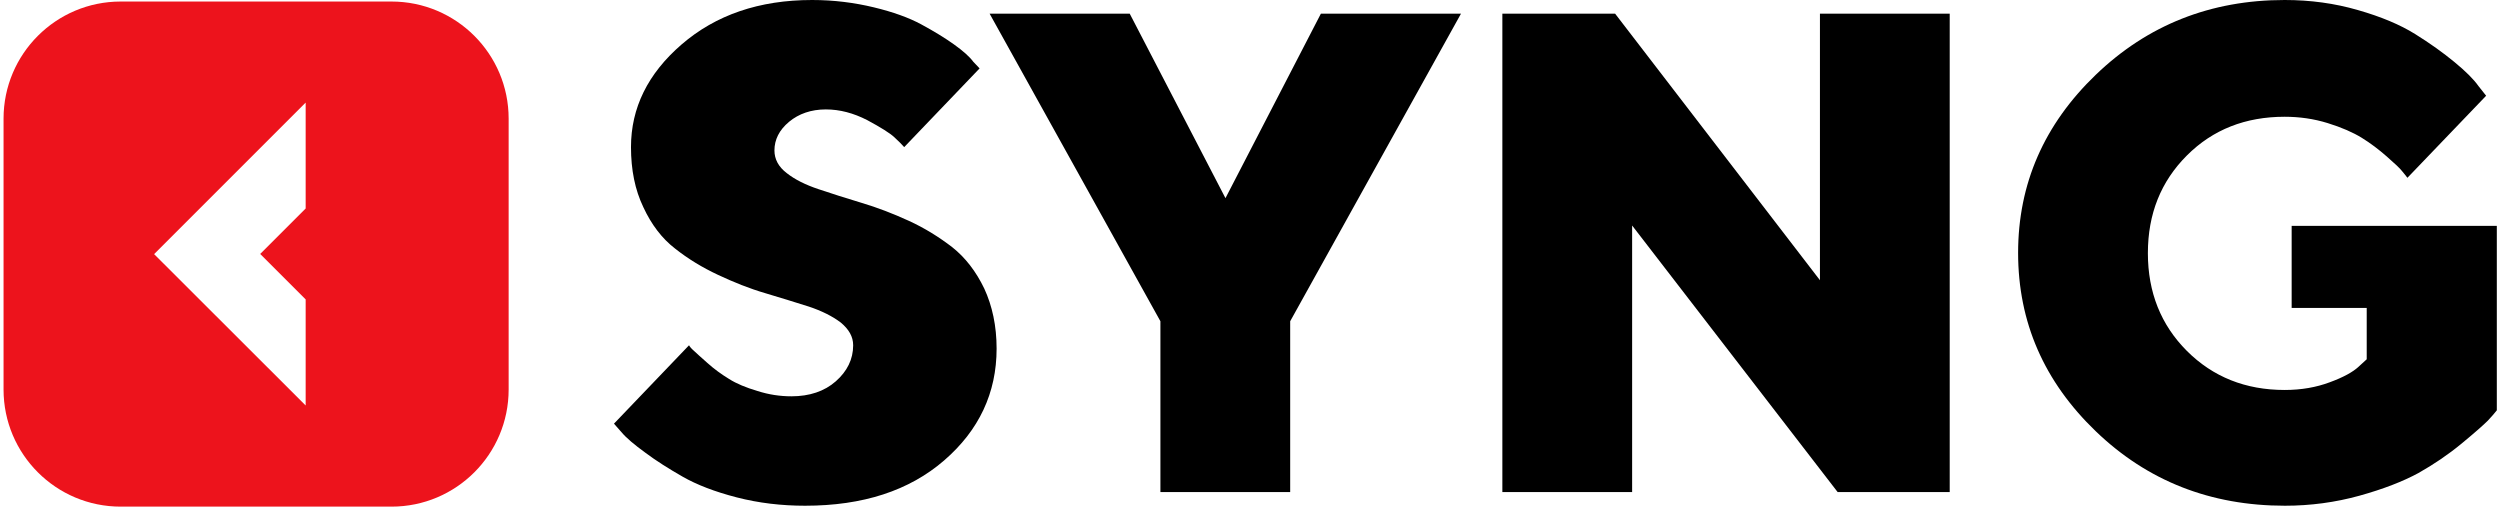
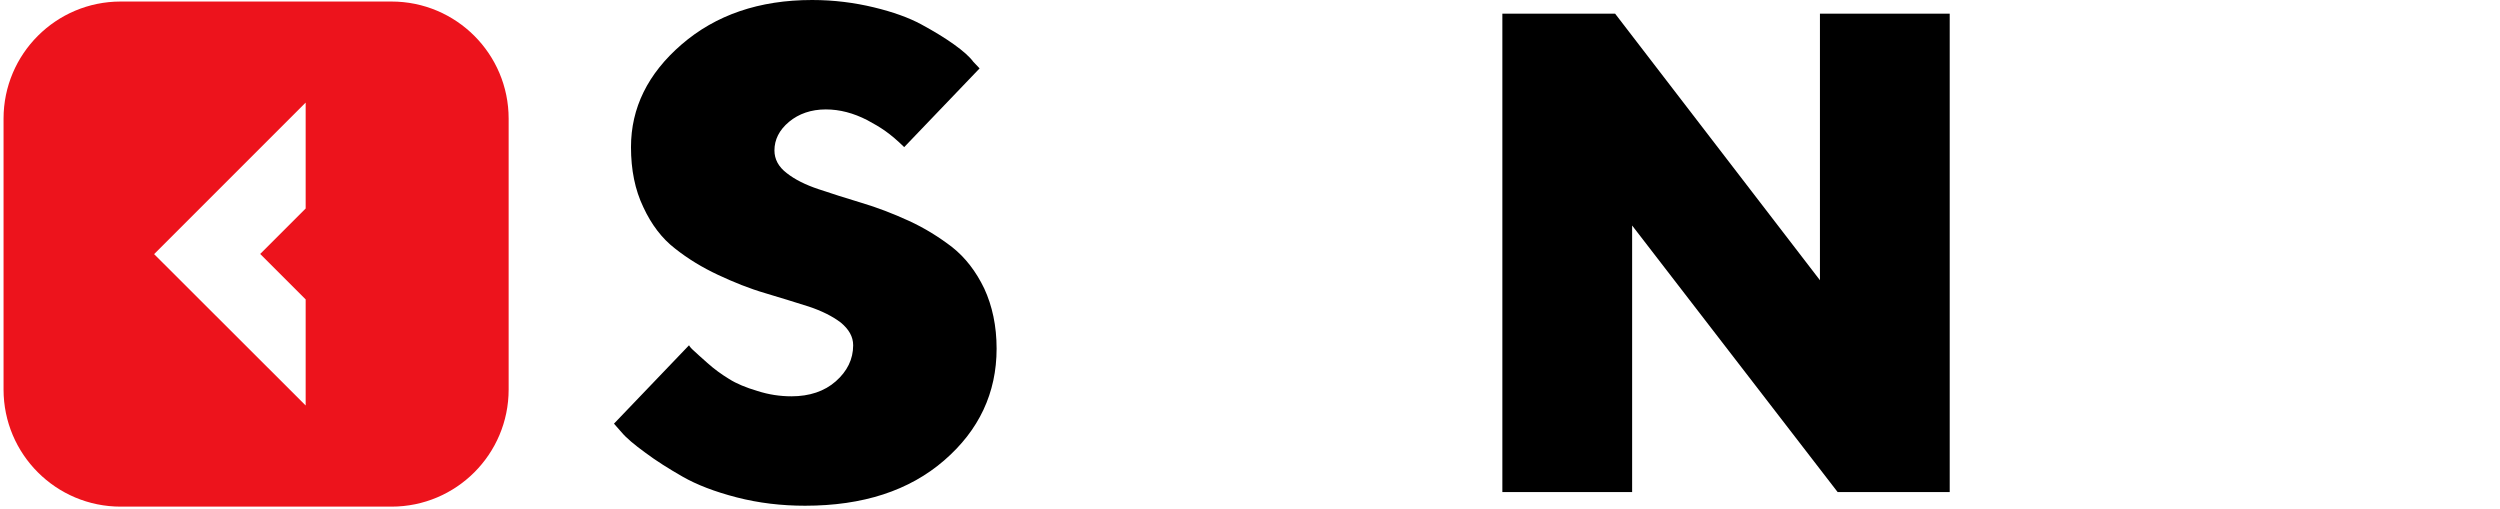
<svg xmlns="http://www.w3.org/2000/svg" width="683" height="139" viewBox="0 0 683 139" fill="none">
  <path d="M106.962 0.419C124.635 0.419 138.962 14.746 138.962 32.419V106.412C138.962 124.085 124.635 138.412 106.962 138.412H32.97C15.297 138.412 0.97 124.085 0.97 106.412V32.419C0.97 14.746 15.296 0.419 32.969 0.419H106.962ZM42.106 69.43L83.507 110.778V81.798L71.086 69.378L83.507 56.958V28.029L42.106 69.43Z" fill="#ED131C" />
-   <path d="M233.084 94.328C233.084 91.958 231.899 89.953 229.712 88.13C227.433 86.398 224.517 84.94 220.963 83.755C217.408 82.662 213.489 81.386 209.115 80.11C204.74 78.834 200.457 77.103 196.173 75.097C191.89 73.092 187.971 70.723 184.416 67.898C180.862 65.163 177.946 61.336 175.758 56.596C173.48 51.857 172.386 46.389 172.386 40.192C172.386 29.529 176.943 20.141 186.239 12.121C195.535 4.101 207.383 0 221.874 0C227.798 0 233.449 0.729 238.735 2.005C244.021 3.281 248.304 4.83 251.676 6.653C255.048 8.476 258.056 10.299 260.608 12.121C263.159 13.944 264.891 15.493 265.894 16.86L267.625 18.683L247.028 40.192C246.39 39.463 245.479 38.551 244.294 37.458C243.109 36.364 240.648 34.815 236.912 32.81C233.175 30.896 229.439 29.893 225.611 29.893C221.601 29.893 218.229 31.078 215.586 33.265C212.851 35.544 211.576 38.187 211.576 41.103C211.576 43.473 212.669 45.569 214.948 47.3C217.135 49.032 220.051 50.49 223.606 51.675C227.16 52.86 231.079 54.136 235.362 55.412C239.646 56.688 243.929 58.328 248.304 60.333C252.679 62.338 256.598 64.799 260.152 67.533C263.706 70.358 266.623 74.095 268.901 78.834C271.088 83.573 272.273 89.041 272.273 95.239C272.273 107.36 267.443 117.568 257.965 125.77C248.395 134.064 235.727 138.165 219.96 138.165C213.489 138.165 207.292 137.436 201.277 135.886C195.262 134.337 190.34 132.423 186.513 130.236C182.685 128.048 179.222 125.861 176.305 123.674C173.298 121.487 171.11 119.664 169.743 118.023L167.738 115.745L188.244 94.328C188.427 94.692 188.882 95.239 189.52 95.786C190.158 96.424 191.434 97.517 193.257 99.158C195.08 100.798 197.085 102.256 199.181 103.532C201.186 104.808 203.829 105.902 206.927 106.813C210.026 107.816 213.125 108.272 216.224 108.272C221.145 108.272 225.246 106.905 228.345 104.17C231.444 101.436 233.084 98.155 233.084 94.328Z" fill="black" />
-   <path d="M360.863 3.737H399.141L352.478 87.766V134.428H317.025V87.766L270.363 3.737H308.641L334.797 54.136L360.863 3.737Z" fill="black" />
+   <path d="M233.084 94.328C233.084 91.958 231.899 89.953 229.712 88.13C227.433 86.398 224.517 84.94 220.963 83.755C217.408 82.662 213.489 81.386 209.115 80.11C204.74 78.834 200.457 77.103 196.173 75.097C191.89 73.092 187.971 70.723 184.416 67.898C180.862 65.163 177.946 61.336 175.758 56.596C173.48 51.857 172.386 46.389 172.386 40.192C172.386 29.529 176.943 20.141 186.239 12.121C195.535 4.101 207.383 0 221.874 0C227.798 0 233.449 0.729 238.735 2.005C244.021 3.281 248.304 4.83 251.676 6.653C255.048 8.476 258.056 10.299 260.608 12.121C263.159 13.944 264.891 15.493 265.894 16.86L267.625 18.683L247.028 40.192C243.109 36.364 240.648 34.815 236.912 32.81C233.175 30.896 229.439 29.893 225.611 29.893C221.601 29.893 218.229 31.078 215.586 33.265C212.851 35.544 211.576 38.187 211.576 41.103C211.576 43.473 212.669 45.569 214.948 47.3C217.135 49.032 220.051 50.49 223.606 51.675C227.16 52.86 231.079 54.136 235.362 55.412C239.646 56.688 243.929 58.328 248.304 60.333C252.679 62.338 256.598 64.799 260.152 67.533C263.706 70.358 266.623 74.095 268.901 78.834C271.088 83.573 272.273 89.041 272.273 95.239C272.273 107.36 267.443 117.568 257.965 125.77C248.395 134.064 235.727 138.165 219.96 138.165C213.489 138.165 207.292 137.436 201.277 135.886C195.262 134.337 190.34 132.423 186.513 130.236C182.685 128.048 179.222 125.861 176.305 123.674C173.298 121.487 171.11 119.664 169.743 118.023L167.738 115.745L188.244 94.328C188.427 94.692 188.882 95.239 189.52 95.786C190.158 96.424 191.434 97.517 193.257 99.158C195.08 100.798 197.085 102.256 199.181 103.532C201.186 104.808 203.829 105.902 206.927 106.813C210.026 107.816 213.125 108.272 216.224 108.272C221.145 108.272 225.246 106.905 228.345 104.17C231.444 101.436 233.084 98.155 233.084 94.328Z" fill="black" />
  <path d="M497.208 3.737H532.661V134.428H502.039L445.898 61.609V134.428H410.445V3.737H441.25L497.208 76.556V3.737Z" fill="black" />
-   <path d="M624.258 138.165C603.934 138.165 586.709 131.421 572.583 117.841C558.457 104.262 551.348 88.039 551.348 69.082C551.348 50.217 558.457 33.994 572.583 20.415C586.709 6.835 603.934 0 624.167 0C631.184 0 637.837 0.911 644.126 2.734C650.506 4.557 655.7 6.744 659.802 9.296C663.903 11.848 667.457 14.4 670.556 16.952C673.655 19.503 675.842 21.691 677.118 23.514L679.214 26.157L657.705 48.576C657.341 48.121 656.885 47.483 656.247 46.754C655.7 46.025 654.242 44.657 652.055 42.744C649.868 40.83 647.589 39.098 645.22 37.64C642.85 36.182 639.751 34.815 635.924 33.63C632.096 32.445 628.177 31.898 624.167 31.898C613.504 31.898 604.572 35.361 597.463 42.47C590.355 49.579 586.8 58.419 586.8 69.174C586.8 79.837 590.355 88.768 597.463 95.877C604.572 102.986 613.504 106.54 624.167 106.54C628.724 106.54 632.825 105.811 636.47 104.444C640.207 103.077 642.85 101.619 644.399 100.16L646.587 98.155V84.12H626.081V61.7H682.13V112.099C681.584 112.828 680.763 113.74 679.67 114.925C678.485 116.109 676.115 118.206 672.47 121.213C668.824 124.221 664.905 126.864 660.713 129.233C656.521 131.512 651.144 133.608 644.582 135.431C638.02 137.253 631.184 138.165 624.258 138.165Z" fill="black" />
</svg>